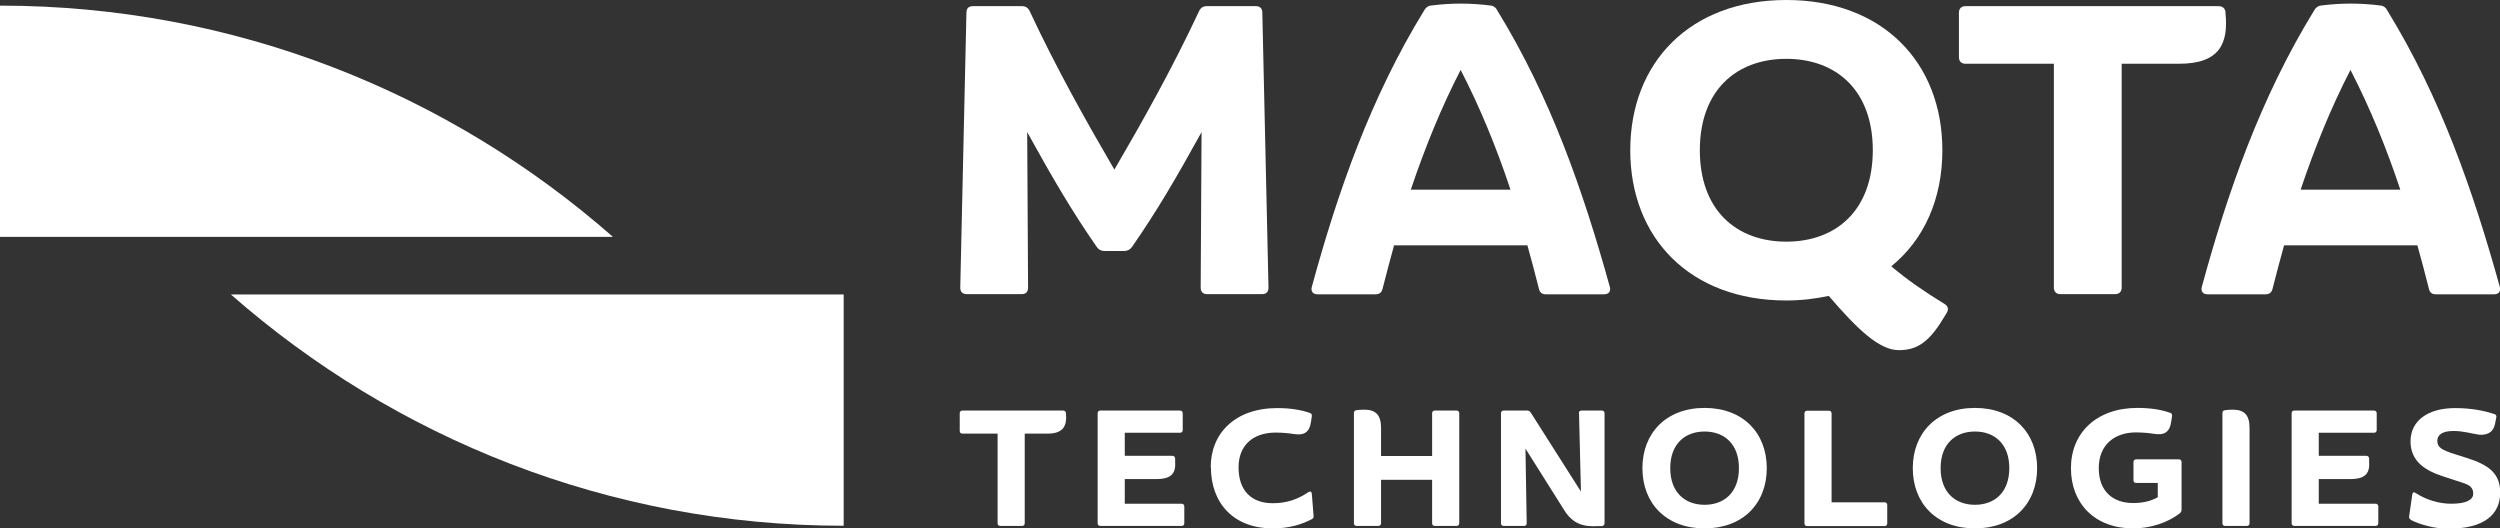
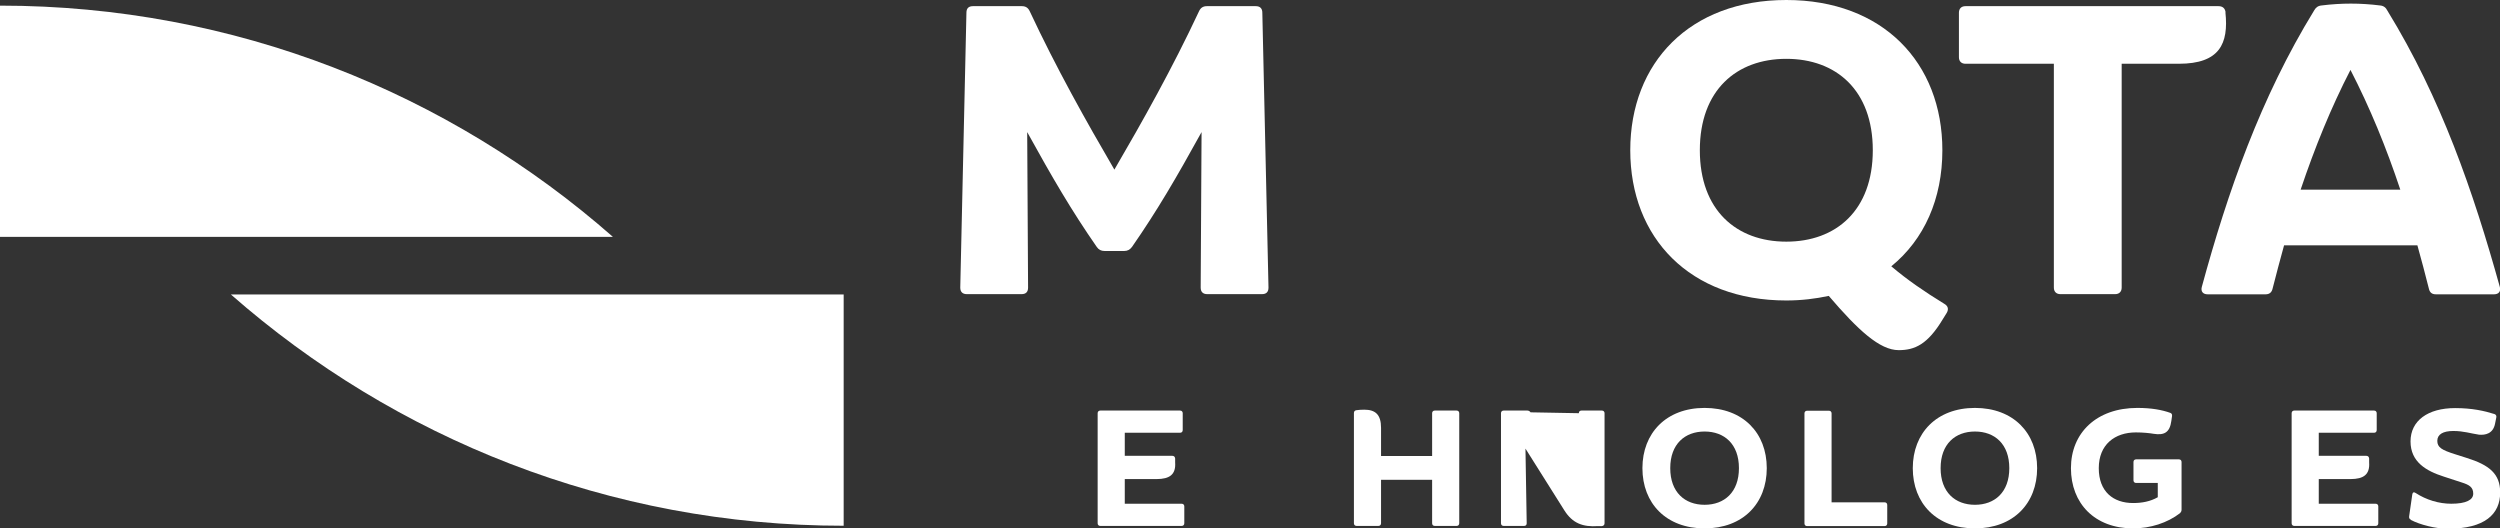
<svg xmlns="http://www.w3.org/2000/svg" id="Layer_1" data-name="Layer 1" viewBox="0 0 141.94 30">
  <rect x="0" y="0" width="141.94" height="30" fill="#333333" stroke="none" />
  <defs>
    <style>
      .cls-1 {
        fill: #fff;
      }
    </style>
  </defs>
  <path class="cls-1" d="M0,.32v13.13h34.8C25.51,5.29,13.34.32,0,.32" />
  <path class="cls-1" d="M47.9,29.85v-13.13H13.11c9.29,8.15,21.46,13.13,34.8,13.13" />
  <g>
    <path class="cls-1" d="M71.67.72l.35,15.61c0,.26-.14.37-.37.37h-3.11c-.23,0-.37-.12-.37-.37l.05-8.83c-1.43,2.59-2.52,4.46-3.95,6.52-.12.16-.26.23-.44.23h-1.12c-.19,0-.33-.07-.44-.23-1.43-2.06-2.52-3.93-3.95-6.52l.05,8.83c0,.26-.14.37-.37.37h-3.11c-.23,0-.37-.12-.37-.37l.35-15.61c0-.26.14-.37.37-.37h2.78c.21,0,.35.09.44.28,1.52,3.25,3.2,6.24,4.81,9,1.61-2.76,3.29-5.75,4.81-9,.09-.19.23-.28.44-.28h2.78c.23,0,.37.12.37.37Z" />
-     <path class="cls-1" d="M91.06,16.71h-3.29c-.21,0-.35-.09-.4-.33-.21-.82-.42-1.64-.65-2.45h-7.57c-.23.82-.44,1.64-.65,2.45-.05.23-.19.33-.4.33h-3.29c-.26,0-.4-.16-.33-.42,1.47-5.4,3.34-10.75,6.38-15.7.09-.16.21-.26.42-.28,1.12-.14,2.2-.14,3.32,0,.21.02.33.12.42.3,3.04,4.95,4.88,10.28,6.38,15.68.07.26-.07.42-.33.42ZM85.76,10.77c-.79-2.38-1.73-4.67-2.83-6.8-1.1,2.13-2.03,4.42-2.83,6.8h5.66Z" />
    <path class="cls-1" d="M110.39,17.25c.21.12.26.3.14.51l-.23.37c-.86,1.43-1.59,1.75-2.5,1.75-1.08,0-2.31-1.14-3.97-3.08-.75.16-1.54.26-2.41.26-5.47,0-8.86-3.55-8.86-8.53s3.39-8.53,8.86-8.53,8.86,3.55,8.86,8.53c0,2.76-1.03,5.07-2.9,6.59.91.77,1.87,1.43,3.01,2.13ZM101.42,13.72c2.83,0,4.91-1.78,4.91-5.19s-2.08-5.19-4.91-5.19-4.91,1.78-4.91,5.19,2.08,5.19,4.91,5.19Z" />
    <path class="cls-1" d="M126.35.7c.19,1.78-.33,2.92-2.64,2.92h-3.25v12.71c0,.23-.14.37-.37.37h-3.11c-.23,0-.37-.14-.37-.37V3.62h-5.02c-.23,0-.37-.14-.37-.37V.72c0-.23.14-.37.37-.37h14.37c.23,0,.37.12.4.35Z" />
    <path class="cls-1" d="M141.59,16.71h-3.29c-.21,0-.35-.09-.4-.33-.21-.82-.42-1.64-.65-2.45h-7.57c-.23.82-.44,1.64-.65,2.45-.05.23-.19.33-.4.33h-3.29c-.26,0-.4-.16-.33-.42,1.47-5.4,3.34-10.75,6.38-15.7.09-.16.21-.26.42-.28,1.12-.14,2.2-.14,3.32,0,.21.02.33.12.42.3,3.04,4.95,4.88,10.28,6.38,15.68.07.26-.07.42-.33.42ZM136.28,10.77c-.79-2.38-1.73-4.67-2.83-6.8-1.1,2.13-2.03,4.42-2.83,6.8h5.66Z" />
  </g>
  <g>
-     <path class="cls-1" d="M60.52,23.45c.07.71-.13,1.17-1.05,1.17h-1.29v5.09c0,.09-.06.15-.15.15h-1.24c-.09,0-.15-.06-.15-.15v-5.09h-2c-.09,0-.15-.06-.15-.15v-1.01c0-.09.06-.15.15-.15h5.72c.09,0,.15.05.16.14Z" />
    <path class="cls-1" d="M63.85,28.6h3.24c.09,0,.15.06.15.15v.96c0,.09-.06.15-.15.15h-4.62c-.09,0-.15-.06-.15-.15v-6.25c0-.09.06-.15.15-.15h4.53c.09,0,.15.06.15.15v.96c0,.09-.06.15-.15.15h-3.14v1.31h2.7c.09,0,.15.05.16.15v.22c.05.69-.31.95-1.06.95h-1.8v1.4Z" />
-     <path class="cls-1" d="M68.74,26.52c0-1.91,1.38-3.35,3.77-3.35.8,0,1.39.11,1.87.28.08.03.11.09.1.18l-.04.28c-.09.67-.42.82-1,.73-.23-.04-.61-.08-1.01-.08-1.35,0-2.11.78-2.11,1.97,0,1.35.75,2.04,1.94,2.04.82,0,1.43-.23,2.03-.63.1-.07.18-.02.19.09l.1,1.26c0,.08-.02.13-.07.17-.6.32-1.32.54-2.25.54-2.2,0-3.51-1.41-3.51-3.48Z" />
    <path class="cls-1" d="M81.31,23.46c0-.09.06-.15.15-.15h1.24c.09,0,.15.06.15.15v6.25c0,.09-.06.15-.15.15h-1.24c-.09,0-.15-.06-.15-.15v-2.47h-2.9v2.47c0,.09-.06.15-.15.15h-1.24c-.09,0-.15-.06-.15-.15v-6.26c0-.09.05-.15.14-.16.13-.02.28-.03.45-.03.62,0,.95.27.95,1.03v1.6h2.9v-2.43Z" />
-     <path class="cls-1" d="M89.64,23.46c0-.1.06-.15.15-.15h1.16c.09,0,.15.06.15.15v6.25c0,.09-.06.15-.15.16h-.22c-.86.06-1.45-.16-1.91-.89l-2.21-3.51.07,4.24c0,.1-.06.15-.15.15h-1.16c-.09,0-.15-.06-.15-.15v-6.25c0-.09.06-.15.15-.15h1.35c.07,0,.14.04.18.1l2.86,4.5-.11-4.46Z" />
+     <path class="cls-1" d="M89.64,23.46c0-.1.06-.15.15-.15h1.16c.09,0,.15.06.15.15v6.25c0,.09-.06.15-.15.16h-.22c-.86.06-1.45-.16-1.91-.89l-2.21-3.51.07,4.24c0,.1-.06.15-.15.15h-1.16c-.09,0-.15-.06-.15-.15v-6.25c0-.09.06-.15.15-.15h1.35c.07,0,.14.04.18.1Z" />
    <path class="cls-1" d="M93.25,26.58c0-1.99,1.35-3.42,3.53-3.42s3.53,1.42,3.53,3.42-1.35,3.42-3.53,3.42-3.53-1.42-3.53-3.42ZM98.73,26.58c0-1.37-.83-2.08-1.95-2.08s-1.95.71-1.95,2.08.83,2.08,1.95,2.08,1.95-.71,1.95-2.08Z" />
    <path class="cls-1" d="M103.99,23.46v5.06h3.01c.09,0,.15.06.15.15v1.05c0,.09-.06.15-.15.15h-4.4c-.09,0-.15-.06-.15-.15v-6.25c0-.09.06-.15.15-.15h1.24c.09,0,.15.06.15.15Z" />
    <path class="cls-1" d="M108.6,26.58c0-1.99,1.35-3.42,3.53-3.42s3.53,1.42,3.53,3.42-1.35,3.42-3.53,3.42-3.53-1.42-3.53-3.42ZM114.08,26.58c0-1.37-.83-2.08-1.95-2.08s-1.95.71-1.95,2.08.83,2.08,1.95,2.08,1.95-.71,1.95-2.08Z" />
    <path class="cls-1" d="M121.13,27.29v-1.06c0-.09.06-.15.15-.15h2.43c.09,0,.15.06.15.15v2.71c0,.08-.03.13-.08.19-.72.56-1.7.87-2.67.87-2.18,0-3.53-1.42-3.53-3.42s1.45-3.42,3.77-3.42c.8,0,1.39.11,1.87.28.08.03.11.09.1.18l-.04.28c-.09.67-.42.82-1,.73-.23-.04-.61-.08-1.01-.08-1.2,0-2.11.69-2.11,2.03s.83,1.98,1.95,1.98c.51,0,.98-.09,1.4-.33v-.81h-1.23c-.09,0-.15-.06-.15-.15Z" />
-     <path class="cls-1" d="M127.57,29.86h-1.24c-.09,0-.15-.06-.15-.15v-6.26c0-.09.05-.15.14-.16.13-.02.28-.03.45-.03.62,0,.95.27.95,1.03v5.42c0,.09-.06.15-.15.15Z" />
    <path class="cls-1" d="M131.64,28.6h3.24c.09,0,.15.06.15.15v.96c0,.09-.06.15-.15.15h-4.62c-.09,0-.15-.06-.15-.15v-6.25c0-.09.06-.15.15-.15h4.53c.09,0,.15.06.15.15v.96c0,.09-.06.15-.15.15h-3.14v1.31h2.7c.09,0,.15.05.16.15v.22c.05.69-.31.95-1.06.95h-1.8v1.4Z" />
    <path class="cls-1" d="M136.87,29.5c-.07-.04-.1-.08-.09-.18l.18-1.25c.02-.12.09-.15.19-.08.6.39,1.32.61,2.02.61.85,0,1.25-.22,1.25-.57,0-.36-.21-.5-.66-.64l-1.01-.33c-1-.32-1.89-.83-1.89-2s.98-1.89,2.53-1.89c.97,0,1.67.16,2.24.34.08.03.12.1.1.19l-.07.35c-.11.58-.56.66-.91.63-.47-.07-.88-.21-1.46-.21s-.91.19-.91.56.25.52,1.01.76l.66.21c1.28.4,1.9.9,1.9,1.96,0,1.23-.87,2.06-2.97,2.06-.7,0-1.59-.23-2.1-.5Z" />
  </g>
</svg>